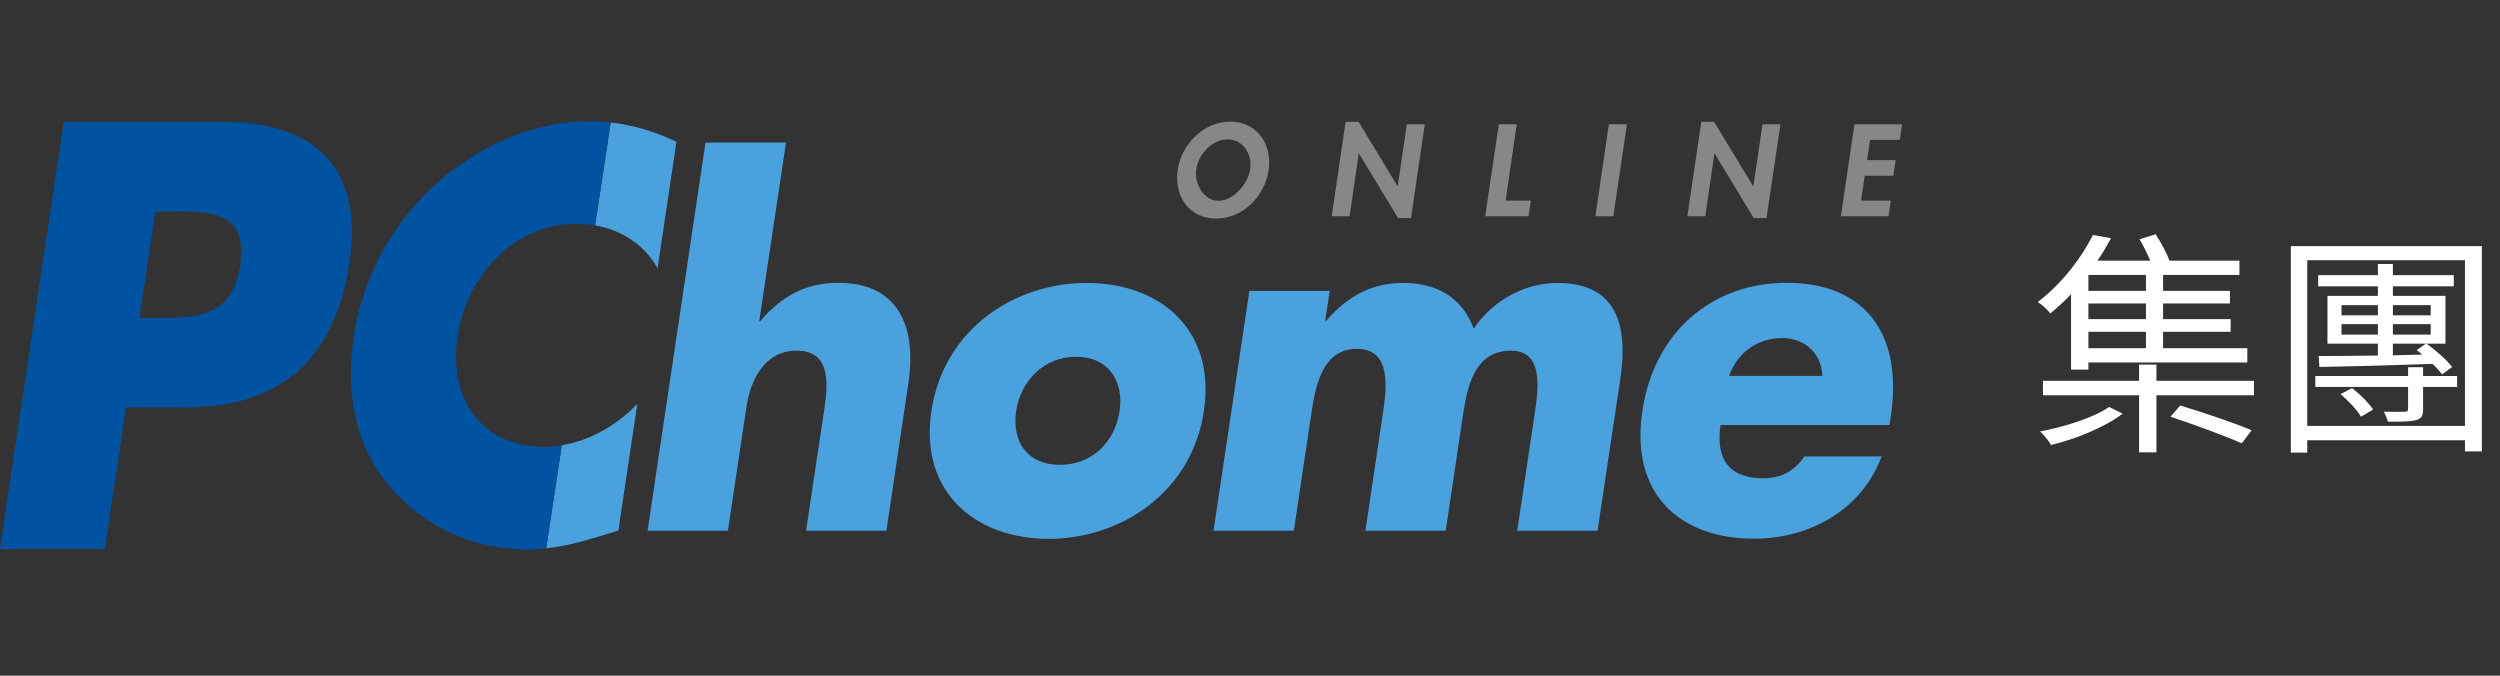
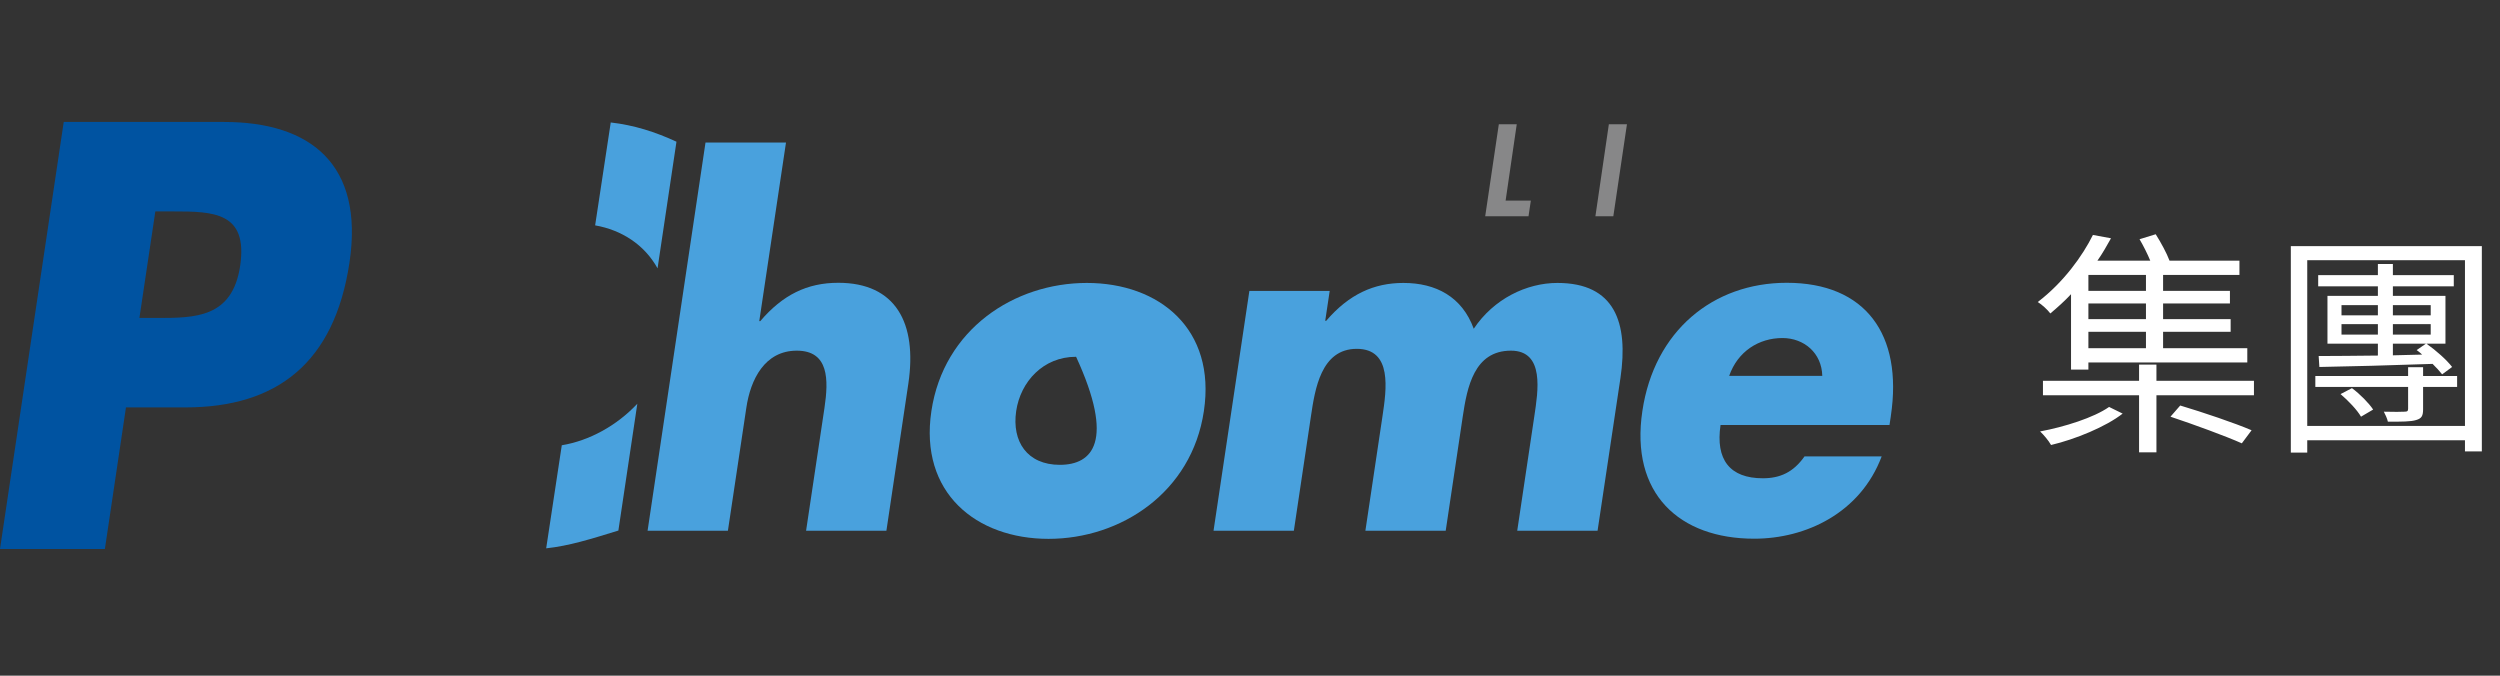
<svg xmlns="http://www.w3.org/2000/svg" width="148" height="40" viewBox="0 0 148 40" fill="none">
  <rect x="0" y="0" width="148" height="40" fill="#333333" stroke="none" />
  <g clip-path="url(#clip0_135_28847)">
    <path d="M9.196 12.516H10.238C12.645 12.516 14.688 12.555 14.217 15.739C13.755 18.823 11.544 18.823 9.294 18.823H8.253L9.196 12.516ZM0.01 32.5H6.209L7.457 24.119H10.965C16.378 24.119 19.797 21.506 20.691 15.532C21.556 9.735 18.392 7.22 13.264 7.22H3.773L0 32.5H0.01Z" fill="#0053A1" />
    <path d="M46.531 8.438L44.949 19.01H45.008C46.334 17.458 47.779 16.741 49.626 16.741C53.025 16.741 54.312 19.118 53.772 22.724L52.475 31.419H47.72L48.81 24.139C49.056 22.478 49.076 20.759 47.169 20.759C45.264 20.759 44.428 22.478 44.183 24.139L43.092 31.419H38.337L41.766 8.438H46.521H46.531Z" fill="#49A1DD" />
-     <path d="M63.705 21.122C65.641 21.122 66.544 22.586 66.279 24.335C66.014 26.133 64.678 27.518 62.742 27.518C60.807 27.518 59.893 26.133 60.158 24.335C60.414 22.596 61.76 21.122 63.695 21.122M64.344 16.75C60.04 16.75 55.865 19.491 55.138 24.335C54.411 29.179 57.8 31.9 62.074 31.9C66.348 31.9 70.553 29.159 71.27 24.335C71.997 19.491 68.647 16.75 64.334 16.75" fill="#49A1DD" />
+     <path d="M63.705 21.122C66.014 26.133 64.678 27.518 62.742 27.518C60.807 27.518 59.893 26.133 60.158 24.335C60.414 22.596 61.76 21.122 63.695 21.122M64.344 16.75C60.04 16.75 55.865 19.491 55.138 24.335C54.411 29.179 57.8 31.9 62.074 31.9C66.348 31.9 70.553 29.159 71.27 24.335C71.997 19.491 68.647 16.75 64.334 16.75" fill="#49A1DD" />
    <path d="M78.463 18.991H78.512C79.868 17.409 81.351 16.75 83.081 16.75C85.016 16.75 86.559 17.576 87.246 19.462C88.425 17.694 90.371 16.75 92.198 16.75C95.598 16.75 96.413 19.099 95.932 22.37L94.576 31.419H89.82L90.832 24.64C91.049 23.176 91.461 20.759 89.447 20.759C87.256 20.759 86.853 22.95 86.598 24.64L85.586 31.419H80.831L81.843 24.64C82.078 23.058 82.442 20.651 80.32 20.651C78.198 20.651 77.844 23.058 77.608 24.64L76.596 31.419H71.841L73.963 17.222H78.718L78.453 18.991H78.463Z" fill="#49A1DD" />
    <path d="M102.367 22.252C102.878 20.788 104.136 20.012 105.521 20.012C106.798 20.012 107.849 20.897 107.879 22.252H102.367ZM111.937 24.63C112.664 19.786 110.424 16.741 105.776 16.741C101.414 16.741 97.936 19.59 97.229 24.326C96.492 29.228 99.42 31.891 103.851 31.891C106.906 31.891 110.139 30.368 111.396 27.017H106.828C106.169 27.961 105.374 28.314 104.362 28.314C102.397 28.314 101.552 27.204 101.856 25.161H111.858L111.937 24.64V24.63Z" fill="#49A1DD" />
-     <path d="M72.676 8.252C73.61 8.252 74.14 9.136 74.012 10.02C73.894 10.846 73.04 11.887 72.136 11.887C71.232 11.887 70.692 10.836 70.819 10.02C70.947 9.136 71.743 8.252 72.676 8.252ZM71.989 12.938C73.58 12.938 74.877 11.622 75.103 10.06C75.329 8.537 74.415 7.201 72.833 7.201C71.252 7.201 69.945 8.537 69.719 10.06C69.493 11.622 70.397 12.938 71.989 12.938Z" fill="#878788" />
-     <path d="M79.661 7.21H80.428L82.727 11.013H82.746L83.287 7.358H84.348L83.532 12.909H82.766L80.457 9.097H80.437L79.897 12.801H78.836L79.661 7.21Z" fill="#878788" />
    <path d="M89.132 11.877H90.626L90.488 12.801H87.924L88.73 7.358H89.791L89.132 11.877Z" fill="#878788" />
    <path d="M95.509 12.801H94.448L95.244 7.358H96.315L95.509 12.801Z" fill="#878788" />
-     <path d="M100.716 7.21H101.472L103.781 11.013H103.801L104.341 7.358H105.402L104.577 12.909H103.821L101.512 9.097H101.492L100.952 12.801H99.891L100.716 7.21Z" fill="#878788" />
-     <path d="M110.708 8.281L110.531 9.48H112.221L112.083 10.403H110.393L110.177 11.877H111.936L111.798 12.801H108.979L109.784 7.358H112.604L112.466 8.281H110.708Z" fill="#878788" />
    <path d="M38.927 15.886L40.047 8.389C38.799 7.81 37.532 7.407 36.156 7.25L35.232 13.341C36.795 13.616 38.15 14.481 38.927 15.886Z" fill="#49A1DD" />
    <path d="M37.728 23.903C36.51 25.2 34.879 26.094 33.258 26.359L32.334 32.461C33.709 32.313 34.977 31.91 36.608 31.409L37.728 23.913V23.903Z" fill="#49A1DD" />
-     <path d="M32.335 32.461L33.258 26.359C32.924 26.418 32.59 26.457 32.256 26.457C28.582 26.457 26.528 23.716 27.088 19.914C27.648 16.181 30.527 13.243 34.133 13.243C34.506 13.243 34.87 13.282 35.223 13.351L36.147 7.26C35.715 7.21 35.282 7.181 34.83 7.181C31.637 7.181 28.198 8.645 25.605 11.072C23.089 13.43 21.439 16.593 20.948 19.885C20.417 23.461 21.095 26.585 23.227 28.983C25.241 31.252 28.061 32.529 31.224 32.529C31.608 32.529 31.971 32.5 32.335 32.461Z" fill="#0053A1" />
    <path d="M127.041 17.218V16.275H123.633V17.218H127.041ZM127.041 18.894V17.965H123.633V18.894H127.041ZM127.041 20.612V19.641H123.633V20.612H127.041ZM122.605 21.88V17.416C122.239 17.81 121.816 18.19 121.38 18.556C121.211 18.331 120.873 18.021 120.634 17.88C122.168 16.712 123.295 15.134 123.901 13.909L124.971 14.106C124.732 14.529 124.478 14.993 124.168 15.43H127.295C127.126 15.022 126.886 14.543 126.661 14.162L127.618 13.867C127.928 14.36 128.266 14.979 128.435 15.43H132.575V16.275H128.055V17.218H132.012V17.965H128.055V18.894H132.054V19.641H128.055V20.612H133.04V21.457H123.633V21.88H122.605ZM124.858 24.091L125.661 24.485C124.675 25.259 122.859 26.006 121.422 26.344C121.281 26.09 120.986 25.738 120.774 25.541C122.211 25.274 123.957 24.724 124.858 24.091ZM128.492 24.668L129.069 24.006C130.435 24.415 132.308 25.048 133.294 25.471L132.716 26.245C131.773 25.823 129.886 25.133 128.492 24.668ZM127.661 22.542H133.434V23.401H127.661V26.78H126.633V23.401H120.943V22.542H126.633V21.584H127.661V22.542ZM143.898 18.063H141.659V18.669H143.898V18.063ZM143.898 19.81V19.19H141.659V19.81H143.898ZM141.659 21.035L143.391 20.992C143.292 20.894 143.179 20.809 143.067 20.725L143.616 20.345H141.659V21.035ZM138.617 19.81H140.771V19.19H138.617V19.81ZM138.617 18.063V18.669H140.771V18.063H138.617ZM140.771 17.514V16.951H137.237V16.289H140.771V15.627H141.659V16.289H145.264V16.951H141.659V17.514H144.771V20.345H143.644C144.208 20.739 144.855 21.316 145.165 21.725L144.574 22.161C144.433 21.978 144.236 21.767 144.01 21.542C141.574 21.626 139.053 21.697 137.307 21.725L137.265 21.077C138.208 21.077 139.434 21.063 140.771 21.049V20.345H137.786V17.514H140.771ZM138.56 23.33L139.236 22.978C139.715 23.33 140.25 23.879 140.49 24.246L139.772 24.668C139.546 24.274 139.025 23.724 138.56 23.33ZM145.461 22.26V22.908H143.447V24.217C143.447 24.626 143.363 24.767 143.039 24.865C142.729 24.964 142.208 24.964 141.363 24.964C141.321 24.767 141.208 24.541 141.123 24.372C141.687 24.386 142.208 24.386 142.349 24.372C142.518 24.372 142.56 24.33 142.56 24.189V22.908H137.068V22.26H142.56V21.739H143.447V22.26H145.461ZM136.589 25.217H145.926V15.402H136.589V25.217ZM135.617 14.571H146.925V26.724H145.926V26.062H136.589V26.794H135.617V14.571Z" fill="white" />
  </g>
  <defs>
    <clipPath id="clip0_135_28847">
      <rect width="147.826" height="40" fill="white" />
    </clipPath>
  </defs>
</svg>